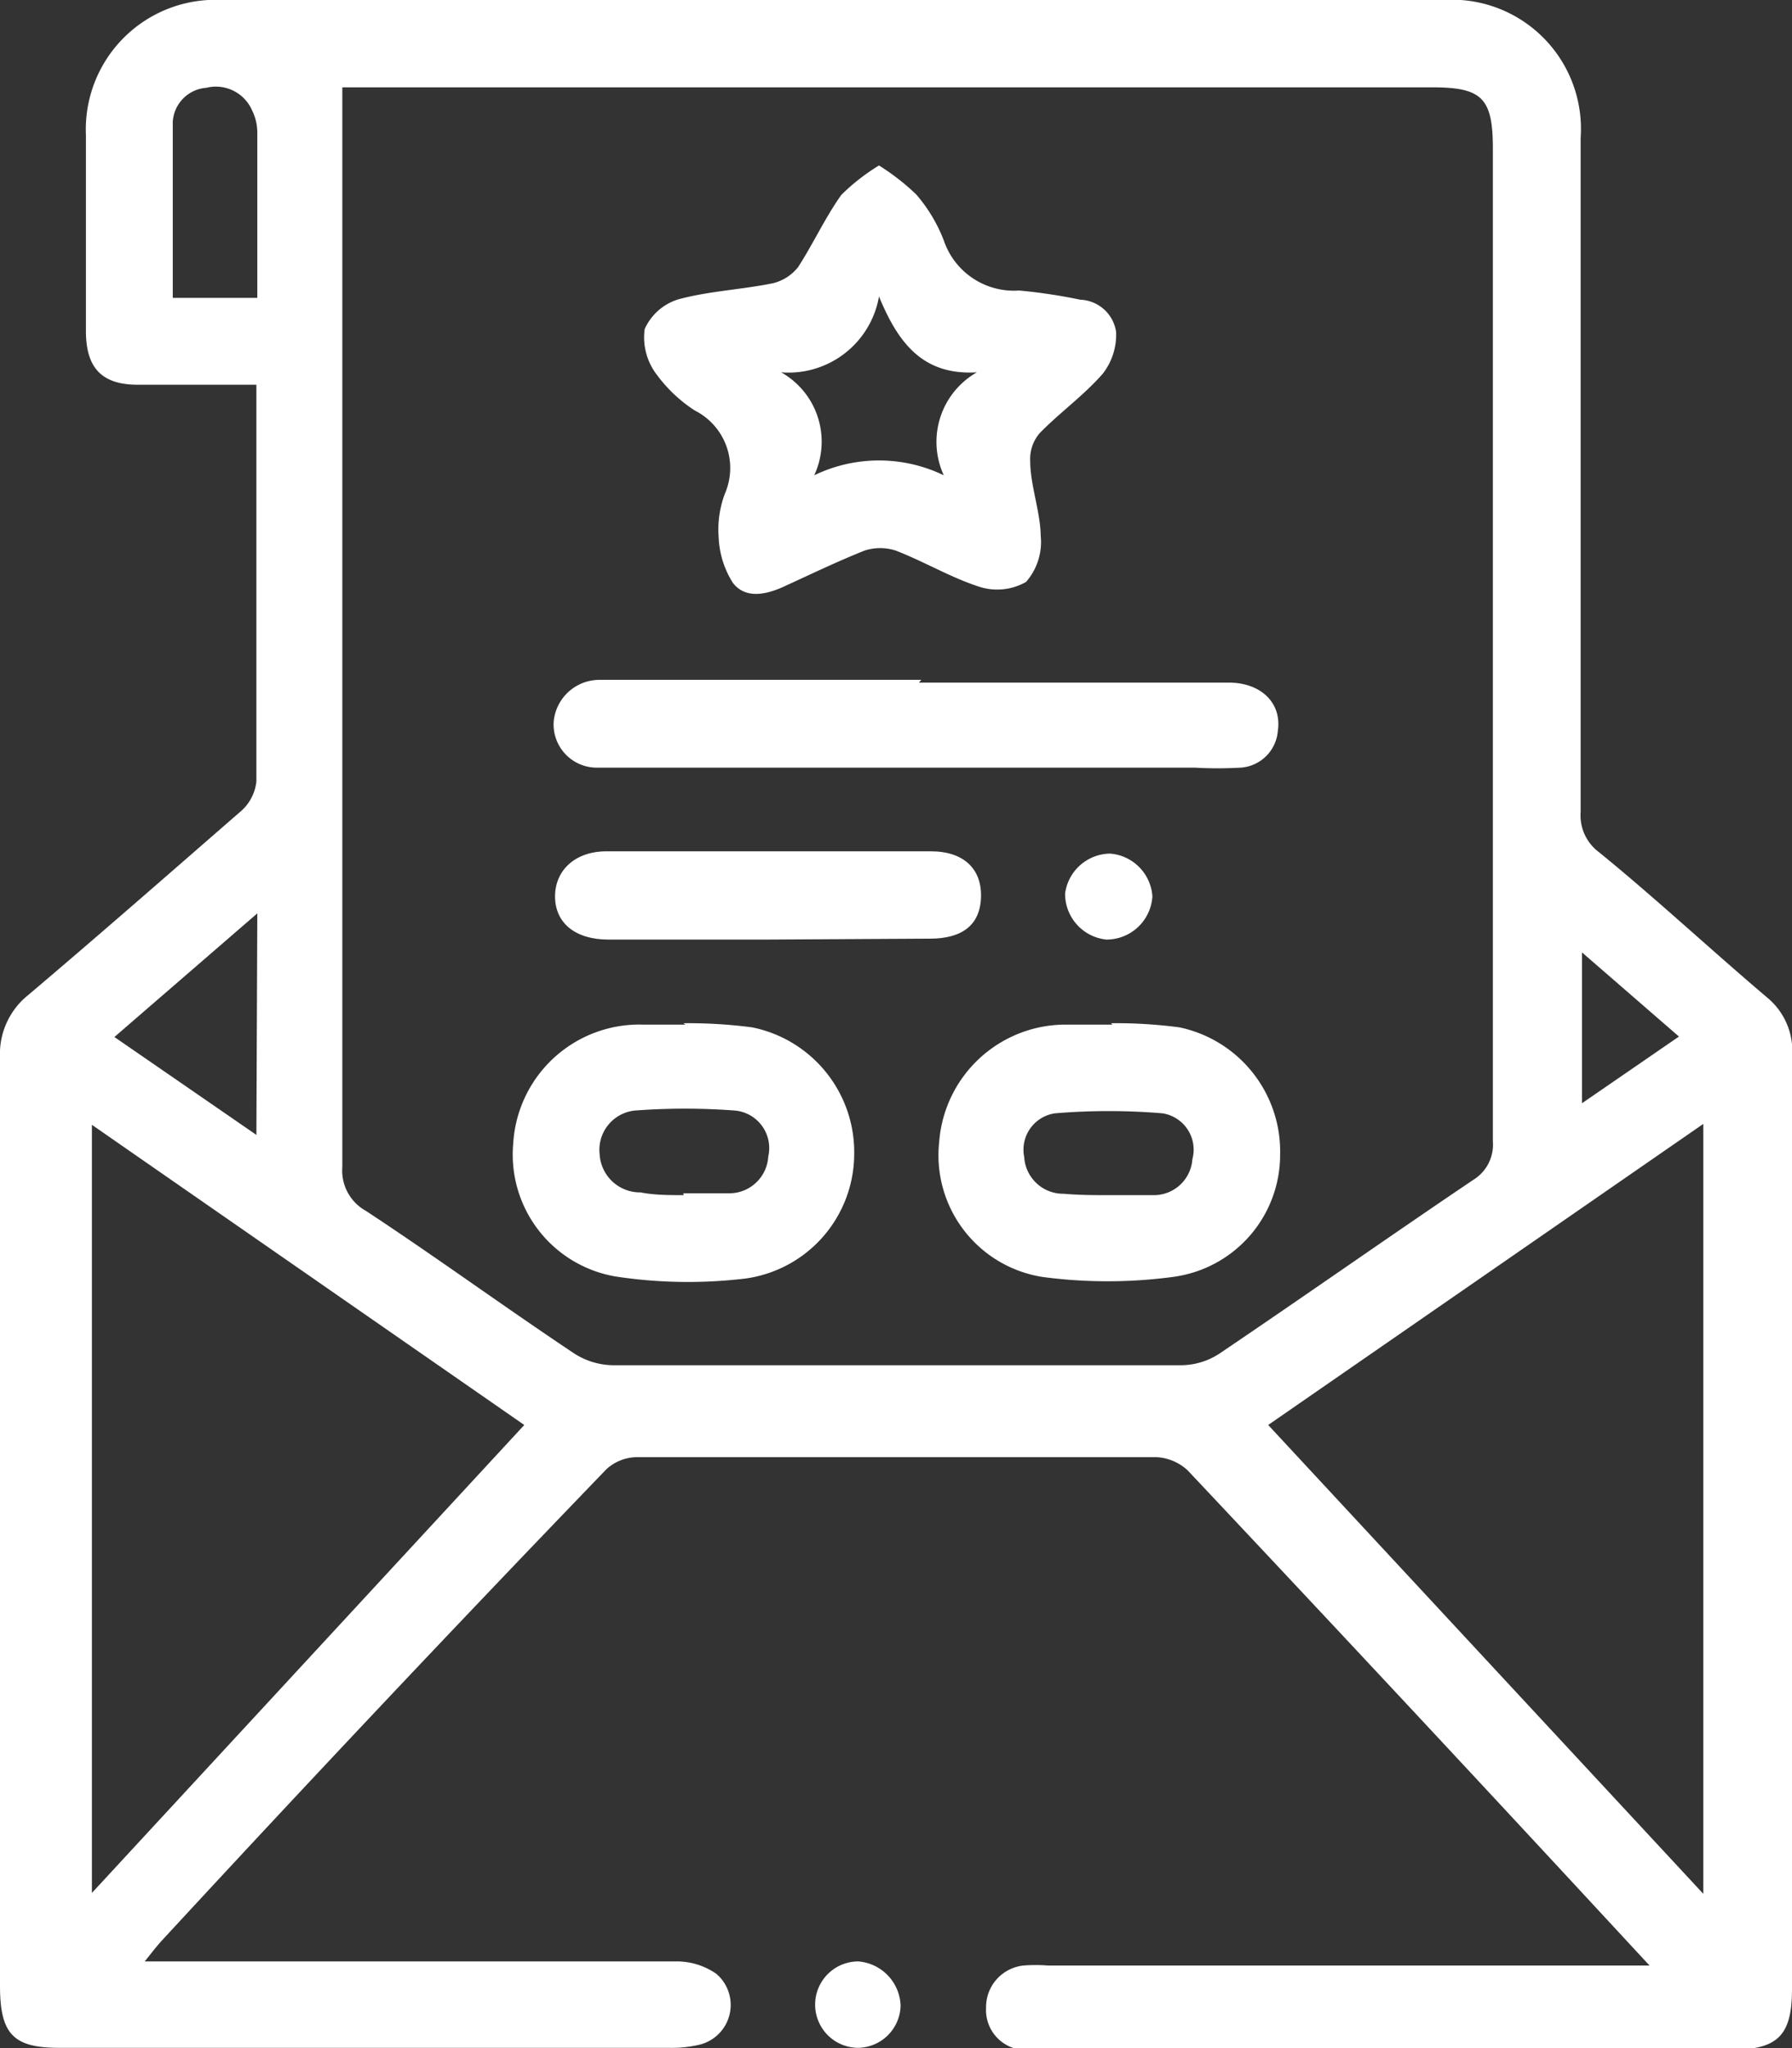
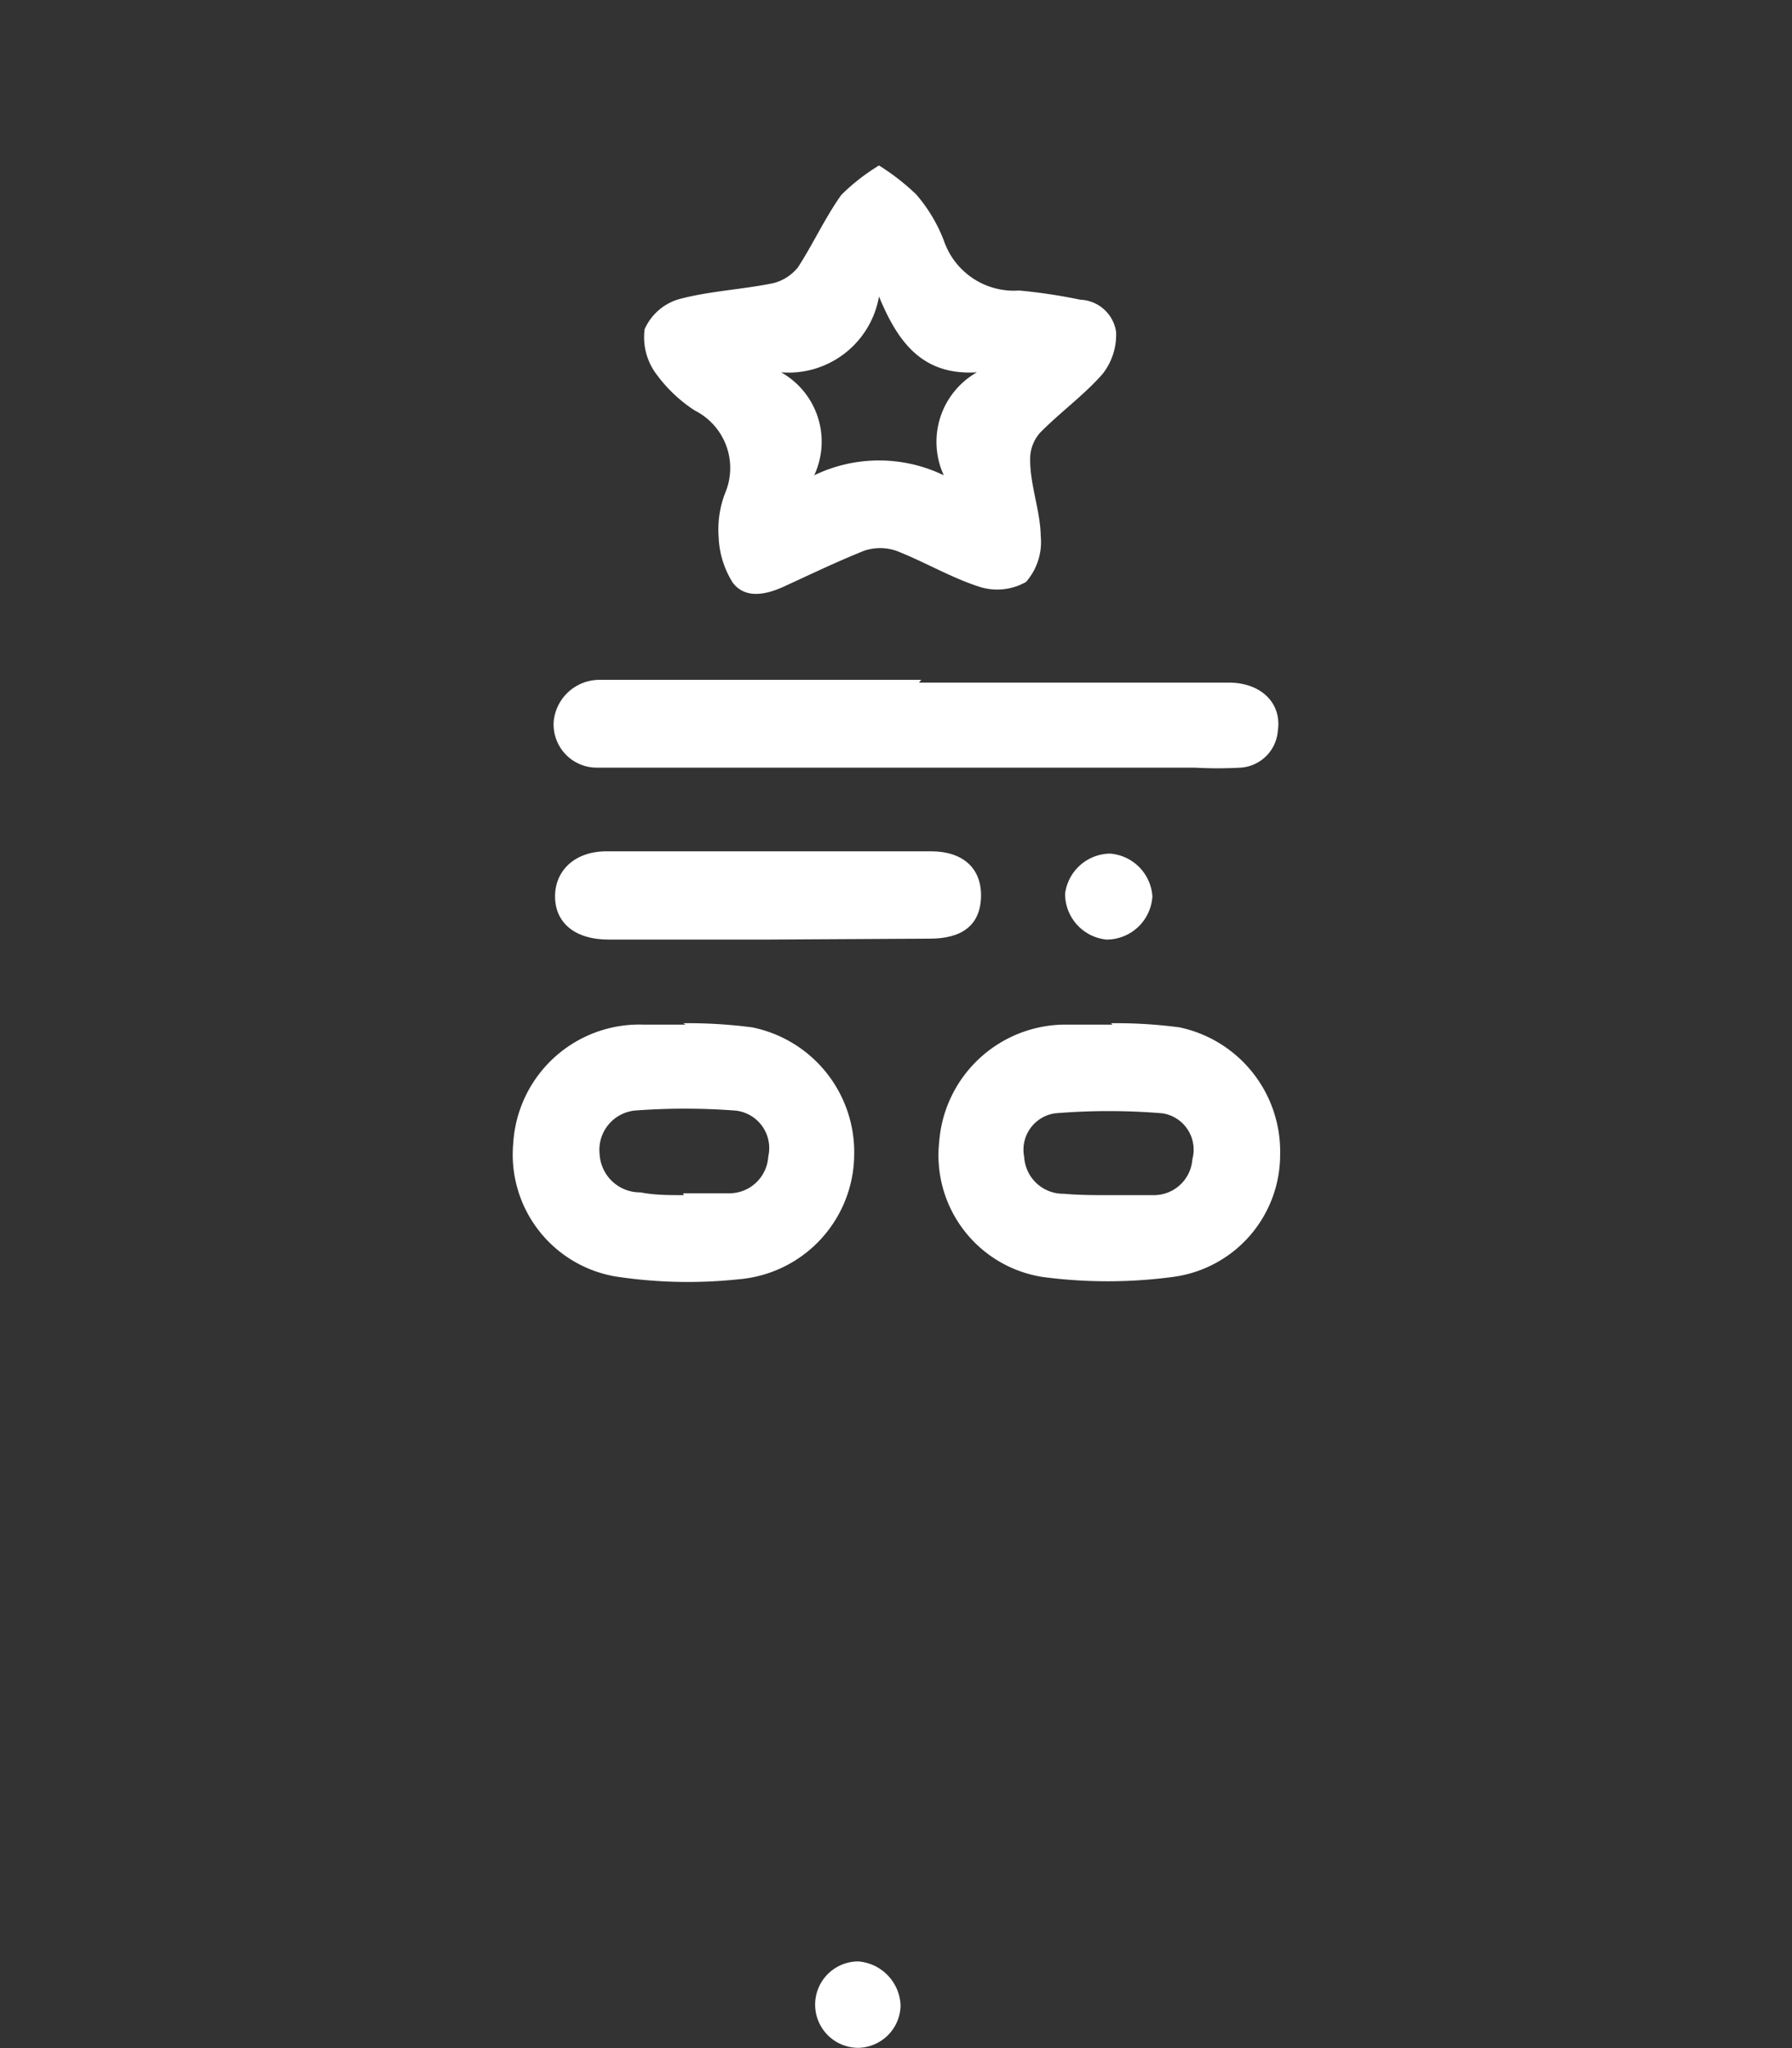
<svg xmlns="http://www.w3.org/2000/svg" viewBox="0 0 39 44.56">
  <rect x="0" y="0" width="39" height="44.56" fill="#333333" stroke="none" />
  <defs>
    <style>.cls-1{fill:#fff;}</style>
  </defs>
  <g id="Layer_2" data-name="Layer 2">
    <g id="Layer_1-2" data-name="Layer 1">
-       <path class="cls-1" d="M3.15,42.67h.67c3.62,0,7.25,0,10.88,0a1.51,1.51,0,0,1,.89.27.89.89,0,0,1-.36,1.54,2.65,2.65,0,0,1-.69.07H1.34C.3,44.56,0,44.27,0,43.2Q0,33.12,0,23a1.64,1.64,0,0,1,.61-1.35c1.56-1.32,3.1-2.67,4.63-4A1,1,0,0,0,5.58,17c0-2.75,0-5.5,0-8.25,0-.1,0-.21,0-.38H3C2.21,8.37,1.87,8,1.87,7.2c0-1.42,0-2.84,0-4.26A2.82,2.82,0,0,1,4.84,0H31.4a2.81,2.81,0,0,1,3,3c0,4.89,0,9.78,0,14.66a1,1,0,0,0,.4.88c1.23,1,2.43,2.12,3.67,3.17A1.5,1.5,0,0,1,39,23q0,10.13,0,20.27c0,1-.3,1.32-1.31,1.32H22.75a3.27,3.27,0,0,1-.54,0,.87.87,0,0,1-.75-.91.91.91,0,0,1,.81-.92,3.25,3.25,0,0,1,.54,0H35.9l-1.64-1.77q-4.2-4.53-8.41-9a1.08,1.08,0,0,0-.68-.29c-3.78,0-7.55,0-11.32,0a1,1,0,0,0-.65.26Q8.34,37,3.51,42.23C3.41,42.34,3.31,42.47,3.15,42.67ZM7.45,1.9V3.24q0,11.07,0,22.15a1,1,0,0,0,.51.95c1.52,1,3,2.08,4.53,3.1a1.6,1.6,0,0,0,.84.26q6.2,0,12.39,0a1.54,1.54,0,0,0,.83-.26c1.85-1.25,3.67-2.53,5.51-3.77a.9.9,0,0,0,.43-.84c0-7.2,0-14.4,0-21.6,0-1.1-.24-1.33-1.32-1.33H7.45ZM27.6,31l9.47,10.2V24.45ZM2,41.18,11.41,31,2,24.47ZM5.6,6.48c0-1.24,0-2.42,0-3.6a1.08,1.08,0,0,0-.11-.47.86.86,0,0,0-1-.5.79.79,0,0,0-.73.74c0,1.27,0,2.54,0,3.83Zm0,13.39L2.49,22.56l3.09,2.13Zm30.94,2.68-2.11-1.83V24Z" />
      <path class="cls-1" d="M19.6,43.63a.94.94,0,0,1-.92.92.94.94,0,0,1,0-1.88A1,1,0,0,1,19.6,43.63Z" />
      <path class="cls-1" d="M19.13,3.6a5,5,0,0,1,.81.63,3.39,3.39,0,0,1,.6,1,1.61,1.61,0,0,0,1.64,1.09,11.85,11.85,0,0,1,1.33.2.82.82,0,0,1,.78.7,1.38,1.38,0,0,1-.29.91c-.41.47-.93.84-1.37,1.29a.86.86,0,0,0-.21.59c0,.55.22,1.1.23,1.65a1.32,1.32,0,0,1-.32,1,1.27,1.27,0,0,1-1,.11c-.63-.2-1.21-.55-1.83-.79a1.09,1.09,0,0,0-.69,0c-.6.24-1.18.52-1.77.79-.38.17-.82.26-1.09-.09a2,2,0,0,1-.31-1,2.2,2.2,0,0,1,.14-.95,1.4,1.4,0,0,0-.66-1.8,3.18,3.18,0,0,1-.82-.77,1.34,1.34,0,0,1-.27-1,1.18,1.18,0,0,1,.74-.65c.67-.18,1.38-.21,2.06-.35a1,1,0,0,0,.54-.35c.33-.51.59-1.08.94-1.57A4.42,4.42,0,0,1,19.13,3.6Zm2.13,4.5c-1.17.07-1.71-.63-2.13-1.65A2,2,0,0,1,17,8.1a1.73,1.73,0,0,1,.72,2.24,3.24,3.24,0,0,1,2.82,0A1.74,1.74,0,0,1,21.26,8.1Z" />
      <path class="cls-1" d="M20,14.85h6.74c.71,0,1.16.45,1.07,1.05a.87.87,0,0,1-.81.8,8.87,8.87,0,0,1-1,0H13a.94.94,0,0,1-.95-1,1,1,0,0,1,1-.91h7Z" />
      <path class="cls-1" d="M14.87,22.26a10.69,10.69,0,0,1,1.5.09,2.77,2.77,0,0,1,2.22,2.78,2.74,2.74,0,0,1-2.51,2.7,10.45,10.45,0,0,1-2.68-.06,2.69,2.69,0,0,1-2.23-2.9A2.75,2.75,0,0,1,14,22.29h.92Zm0,3.7c.33,0,.65,0,1,0a.85.85,0,0,0,.85-.8.82.82,0,0,0-.72-1,14.56,14.56,0,0,0-2.19,0,.86.86,0,0,0-.76.95.88.88,0,0,0,.89.83C14.24,26,14.56,26,14.88,26Z" />
      <path class="cls-1" d="M24.18,22.26a10.46,10.46,0,0,1,1.49.09,2.76,2.76,0,0,1,2.19,2.76,2.68,2.68,0,0,1-2.34,2.67,10.73,10.73,0,0,1-2.83,0,2.68,2.68,0,0,1-2.25-2.94,2.76,2.76,0,0,1,2.77-2.55h1ZM24.13,26h0c.34,0,.68,0,1,0a.84.84,0,0,0,.82-.78.8.8,0,0,0-.65-1,14.07,14.07,0,0,0-2.34,0,.8.8,0,0,0-.67.95.85.85,0,0,0,.86.8C23.49,26,23.81,26,24.13,26Z" />
      <path class="cls-1" d="M16.69,20.44H13.24c-.71,0-1.15-.35-1.16-.92s.42-1,1.12-1h7.06c.71,0,1.11.38,1.09,1s-.43.9-1.11.9Z" />
      <path class="cls-1" d="M24.16,18.57a1,1,0,0,1,.92.93,1,1,0,0,1-1,.94,1,1,0,0,1-.9-1A1,1,0,0,1,24.16,18.57Z" />
    </g>
  </g>
</svg>